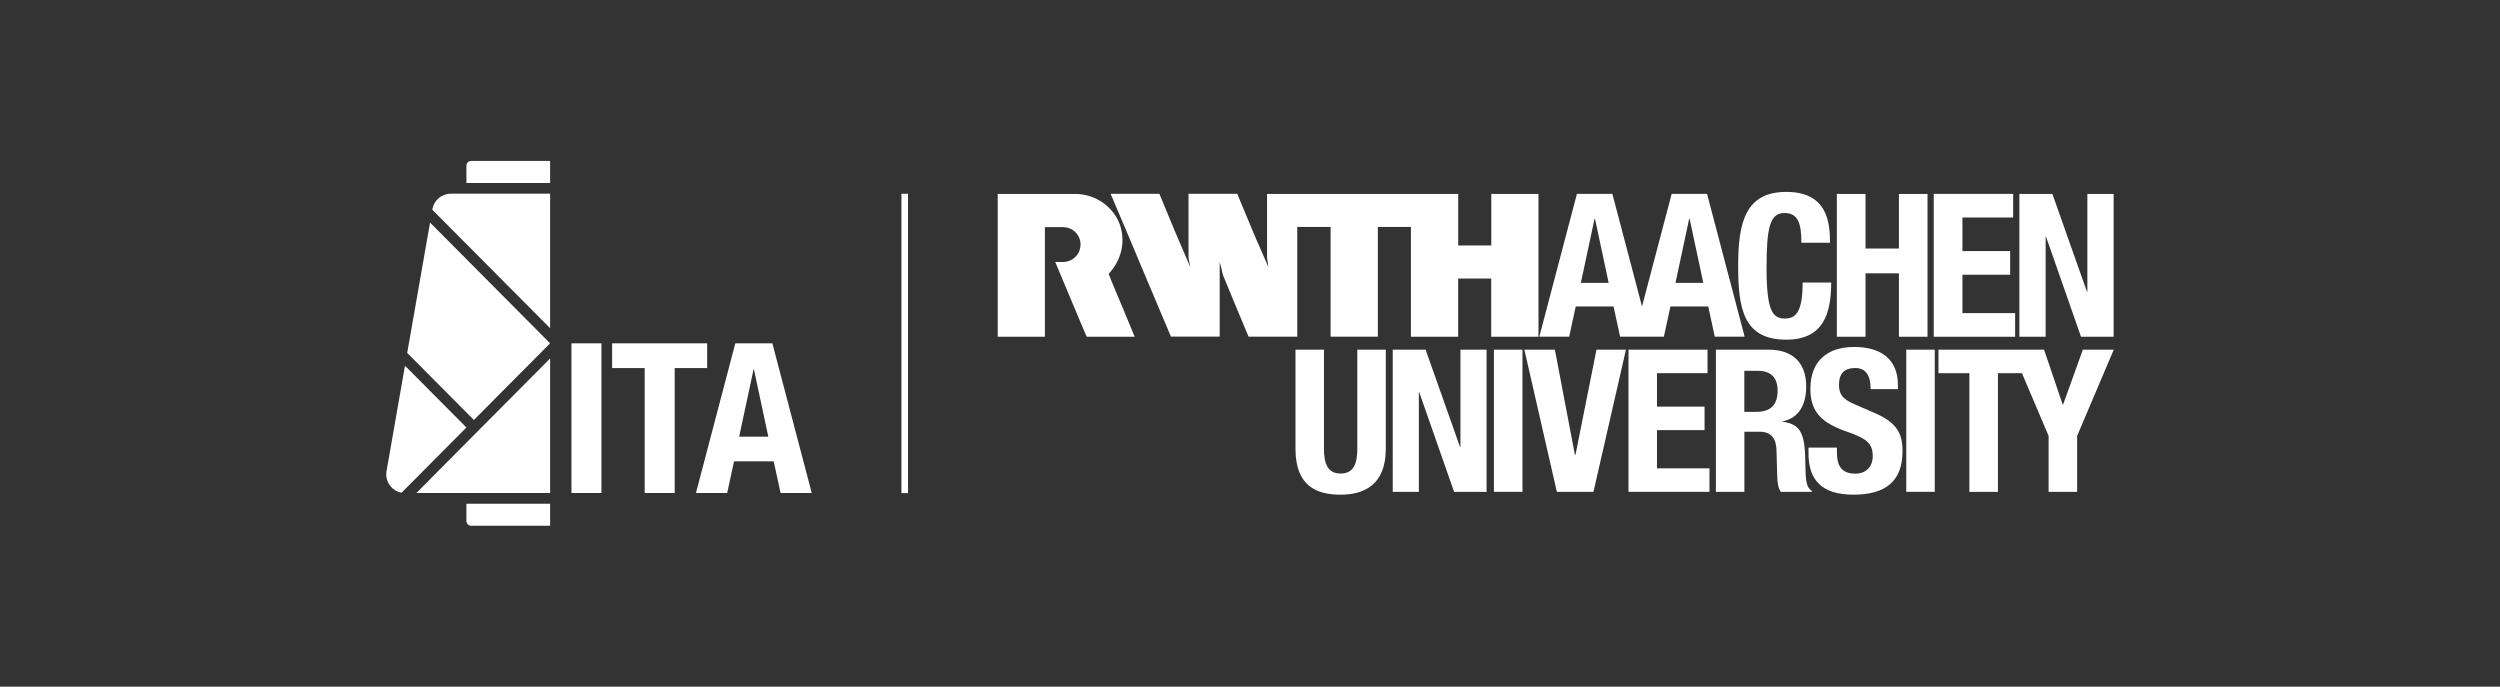
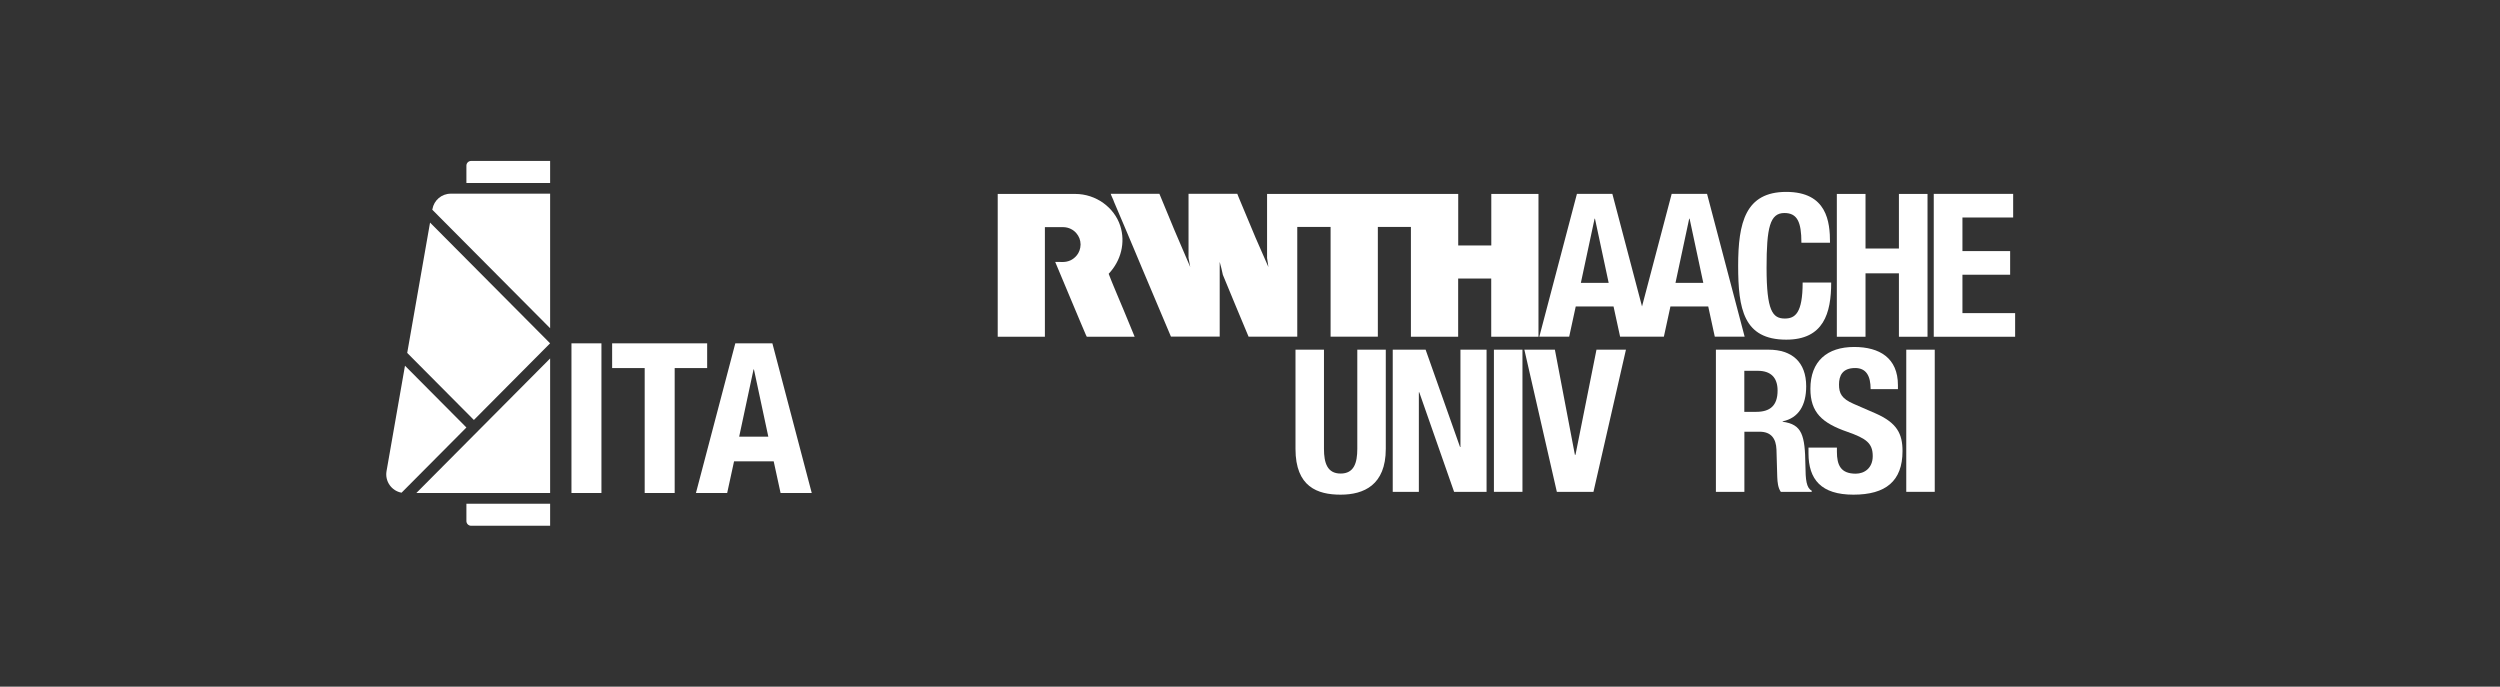
<svg xmlns="http://www.w3.org/2000/svg" width="233" height="64" viewBox="0 0 233 64" fill="none">
  <rect x="0" y="0" width="233" height="64" fill="#333333" stroke="none" />
  <path d="M159.916 45.839H162.577V40.236H163.995C165.066 40.236 165.53 40.869 165.567 41.908L165.64 44.449C165.659 44.965 165.714 45.47 165.971 45.839H168.851V45.728C168.356 45.47 168.276 44.744 168.264 43.354C168.227 40.549 167.952 39.547 166.142 39.307V39.27C167.634 38.956 168.337 37.769 168.337 36.004C168.337 33.741 167.01 32.59 164.833 32.59H159.922V45.845L159.916 45.839ZM162.57 34.559H163.824C165.023 34.559 165.671 35.174 165.671 36.398C165.671 37.825 164.949 38.384 163.677 38.384H162.57V34.559Z" fill="white" />
  <path d="M120.74 32.59V41.835C120.74 45.377 122.788 46.103 124.947 46.103C127.106 46.103 129.155 45.211 129.155 41.835V32.59H126.5V41.835C126.5 43.151 126.189 44.135 124.947 44.135C123.706 44.135 123.394 43.151 123.394 41.835V32.59H120.74Z" fill="white" />
  <path d="M129.803 32.59V45.839H132.237V36.557H132.274L135.521 45.839H138.548V32.59H136.114V41.663H136.077L132.867 32.59H129.803Z" fill="white" />
  <path d="M141.893 32.59H139.233V45.839H141.893V32.59Z" fill="white" />
  <path d="M142.071 32.59L145.098 45.839H148.511L151.538 32.59H148.792L146.835 42.388H146.78L144.915 32.59H142.071Z" fill="white" />
-   <path d="M151.776 32.59V45.839H159.323V43.649H154.43V40.088H158.864V37.898H154.43V34.78H159.14V32.59H151.776Z" fill="white" />
  <path d="M168.551 41.699V42.241C168.551 44.688 169.732 46.103 172.741 46.103C175.75 46.103 177.315 44.842 177.315 42.038C177.315 40.426 176.795 39.405 174.808 38.532L172.759 37.64C171.634 37.154 171.395 36.656 171.395 35.838C171.395 35.02 171.707 34.3 172.906 34.3C173.921 34.3 174.343 35.026 174.343 36.268H176.887V35.899C176.887 33.359 175.169 32.338 172.808 32.338C170.301 32.338 168.729 33.654 168.729 36.238C168.729 38.446 169.817 39.43 172.178 40.248C173.933 40.863 174.539 41.306 174.539 42.511C174.539 43.624 173.762 44.147 172.955 44.147C171.554 44.147 171.2 43.348 171.2 42.105V41.718H168.545L168.551 41.699Z" fill="white" />
  <path d="M180.318 32.59H177.664V45.839H180.318V32.59Z" fill="white" />
-   <path d="M194.121 32.59L192.28 37.708H192.243L190.507 32.59H180.667V34.78H183.547V45.839H186.207V34.78H188.446L190.929 40.623V45.839H193.589V40.623L197.001 32.59H194.121Z" fill="white" />
  <path d="M97.39 31.385H92.987V18.075H100.209C102.166 18.075 103.854 19.348 104.405 21.04C104.912 22.608 104.478 24.306 103.328 25.517C103.481 25.936 103.628 26.262 103.775 26.637C104.093 27.381 104.386 28.119 104.704 28.851L105.75 31.385H101.286C101.286 31.385 101.249 31.28 101.212 31.231C101.035 30.838 100.876 30.419 100.699 30.026L99.622 27.461C99.194 26.428 98.772 25.444 98.344 24.41C98.876 24.398 99.274 24.496 99.787 24.256C100.148 24.078 100.692 23.635 100.711 22.787C100.699 22.362 100.582 22.049 100.301 21.716C100.026 21.409 99.622 21.181 99.096 21.169H97.384V31.379L97.39 31.385Z" fill="white" />
  <path d="M143.386 18.075V31.385H138.982V25.96H135.9V31.385C135.099 31.385 134.243 31.379 133.442 31.385H131.497V21.151H128.415V31.379H124.011V21.151H120.905V31.379H116.367C115.578 29.46 114.74 27.522 113.969 25.61C113.884 25.21 113.792 24.804 113.676 24.41V31.373H109.132C108.233 29.263 107.365 27.203 106.466 25.062C106.154 24.324 105.897 23.721 105.579 22.947L105.536 22.848L104.839 21.194L103.836 18.838C103.75 18.567 103.604 18.327 103.518 18.063H108.056C108.985 20.339 109.927 22.59 110.906 24.828L110.93 24.884C110.893 24.625 110.814 24.293 110.771 24.047V20.074C110.777 19.441 110.771 18.715 110.771 18.063H115.315C115.37 18.211 115.407 18.284 115.449 18.401C115.982 19.662 116.489 20.911 117.021 22.159L118.214 24.884C118.189 24.601 118.122 24.324 118.091 24.047V18.075H135.906V22.879H138.989V18.075H143.392H143.386Z" fill="white" />
  <path d="M156.155 26.366L157.433 20.382H157.47L158.748 26.366H156.155ZM147.336 26.366L148.615 20.382H148.651L149.929 26.366H147.336ZM159.103 18.069H155.8L153.036 28.562L150.272 18.069H146.969L143.465 31.379H146.248L146.859 28.562H150.382L150.994 31.379H155.073L155.684 28.562H159.207L159.818 31.379H162.601L159.097 18.069H159.103Z" fill="white" />
  <path d="M170.557 22.614C170.557 20.683 170.282 17.885 166.478 17.885C162.674 17.885 161.996 20.745 161.996 24.767C161.996 28.789 162.497 31.656 166.478 31.656C169.964 31.656 170.667 29.189 170.667 26.329H168.007C168.007 29.189 167.304 29.687 166.344 29.687C165.2 29.687 164.644 28.962 164.644 24.958C164.644 21.206 164.955 19.853 166.307 19.853C167.506 19.853 167.891 20.689 167.891 22.62H170.545L170.557 22.614Z" fill="white" />
  <path d="M171.193 31.385H173.866V25.474H176.979V31.385H179.645V18.075H176.979V23.162H173.866V18.075H171.193V31.385Z" fill="white" />
  <path d="M180.226 18.069V31.385H187.81V29.183H182.899V25.604H187.345V23.402H182.899V20.271H187.626V18.069H180.226Z" fill="white" />
-   <path d="M188.207 18.075V31.385H190.653V22.061H190.69L193.95 31.385H196.989V18.075H194.543V27.19H194.506L191.283 18.075H188.207Z" fill="white" />
-   <path d="M84.627 18.057H84.015V45.956H84.627V18.057Z" fill="white" />
  <path d="M43.469 17.054H51.272V15H43.903C43.664 15 43.469 15.197 43.469 15.437V17.054ZM51.272 49V46.946H43.469V48.563C43.469 48.803 43.664 49 43.903 49H51.272Z" fill="white" />
  <path d="M43.469 39.842L37.744 34.085L36.026 43.901C35.855 44.867 36.509 45.759 37.426 45.919L43.469 39.842ZM51.272 32L40.081 20.745L37.952 32.892L44.166 39.141L51.266 32H51.272ZM40.288 19.545L51.272 30.591V18.051H42.007C41.163 18.051 40.447 18.66 40.301 19.49L40.288 19.545ZM51.272 45.949V33.408L44.869 39.848L44.172 40.549L38.802 45.949H51.272Z" fill="white" />
  <path d="M53.26 45.949H56.054V32H53.26V45.949ZM62.873 34.306H65.907V32H57.051V34.306H60.085V45.949H62.88V34.306H62.873ZM71.613 40.697H68.891L70.231 34.429H70.267L71.607 40.697H71.613ZM75.655 45.949L71.986 32H68.53L64.861 45.949H67.772L68.414 42.997H72.108L72.75 45.949H75.661H75.655Z" fill="white" />
</svg>